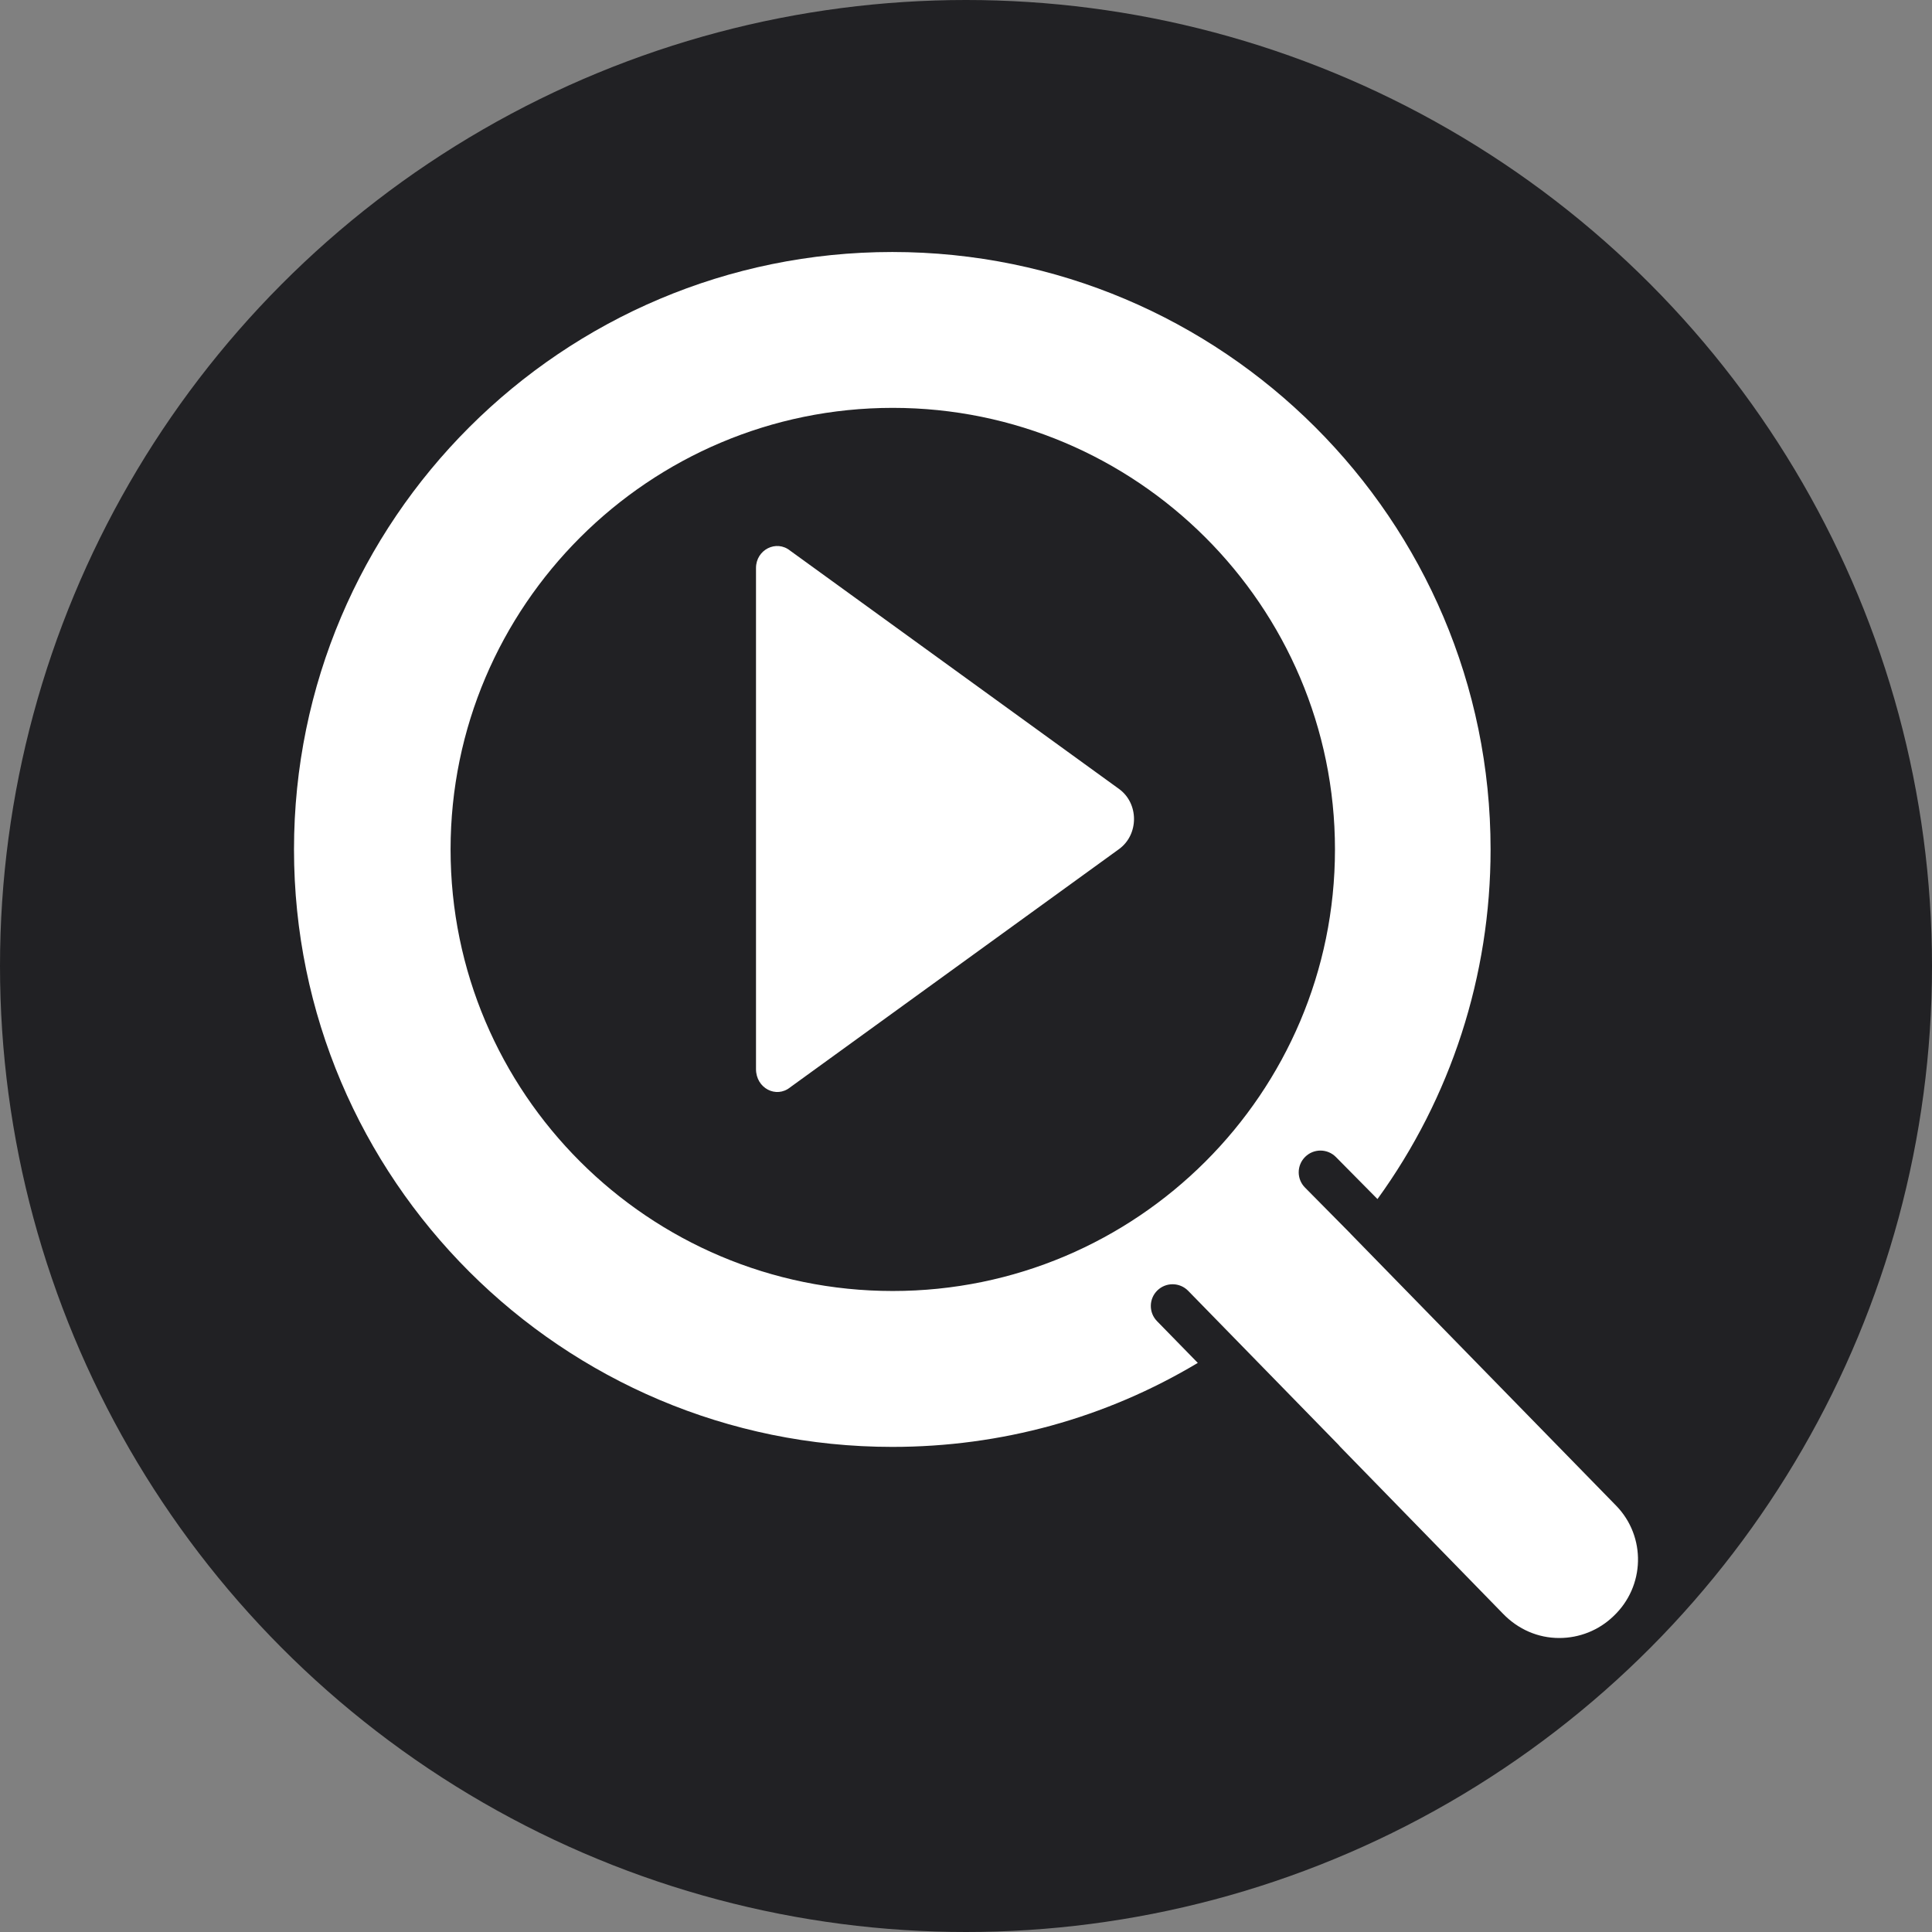
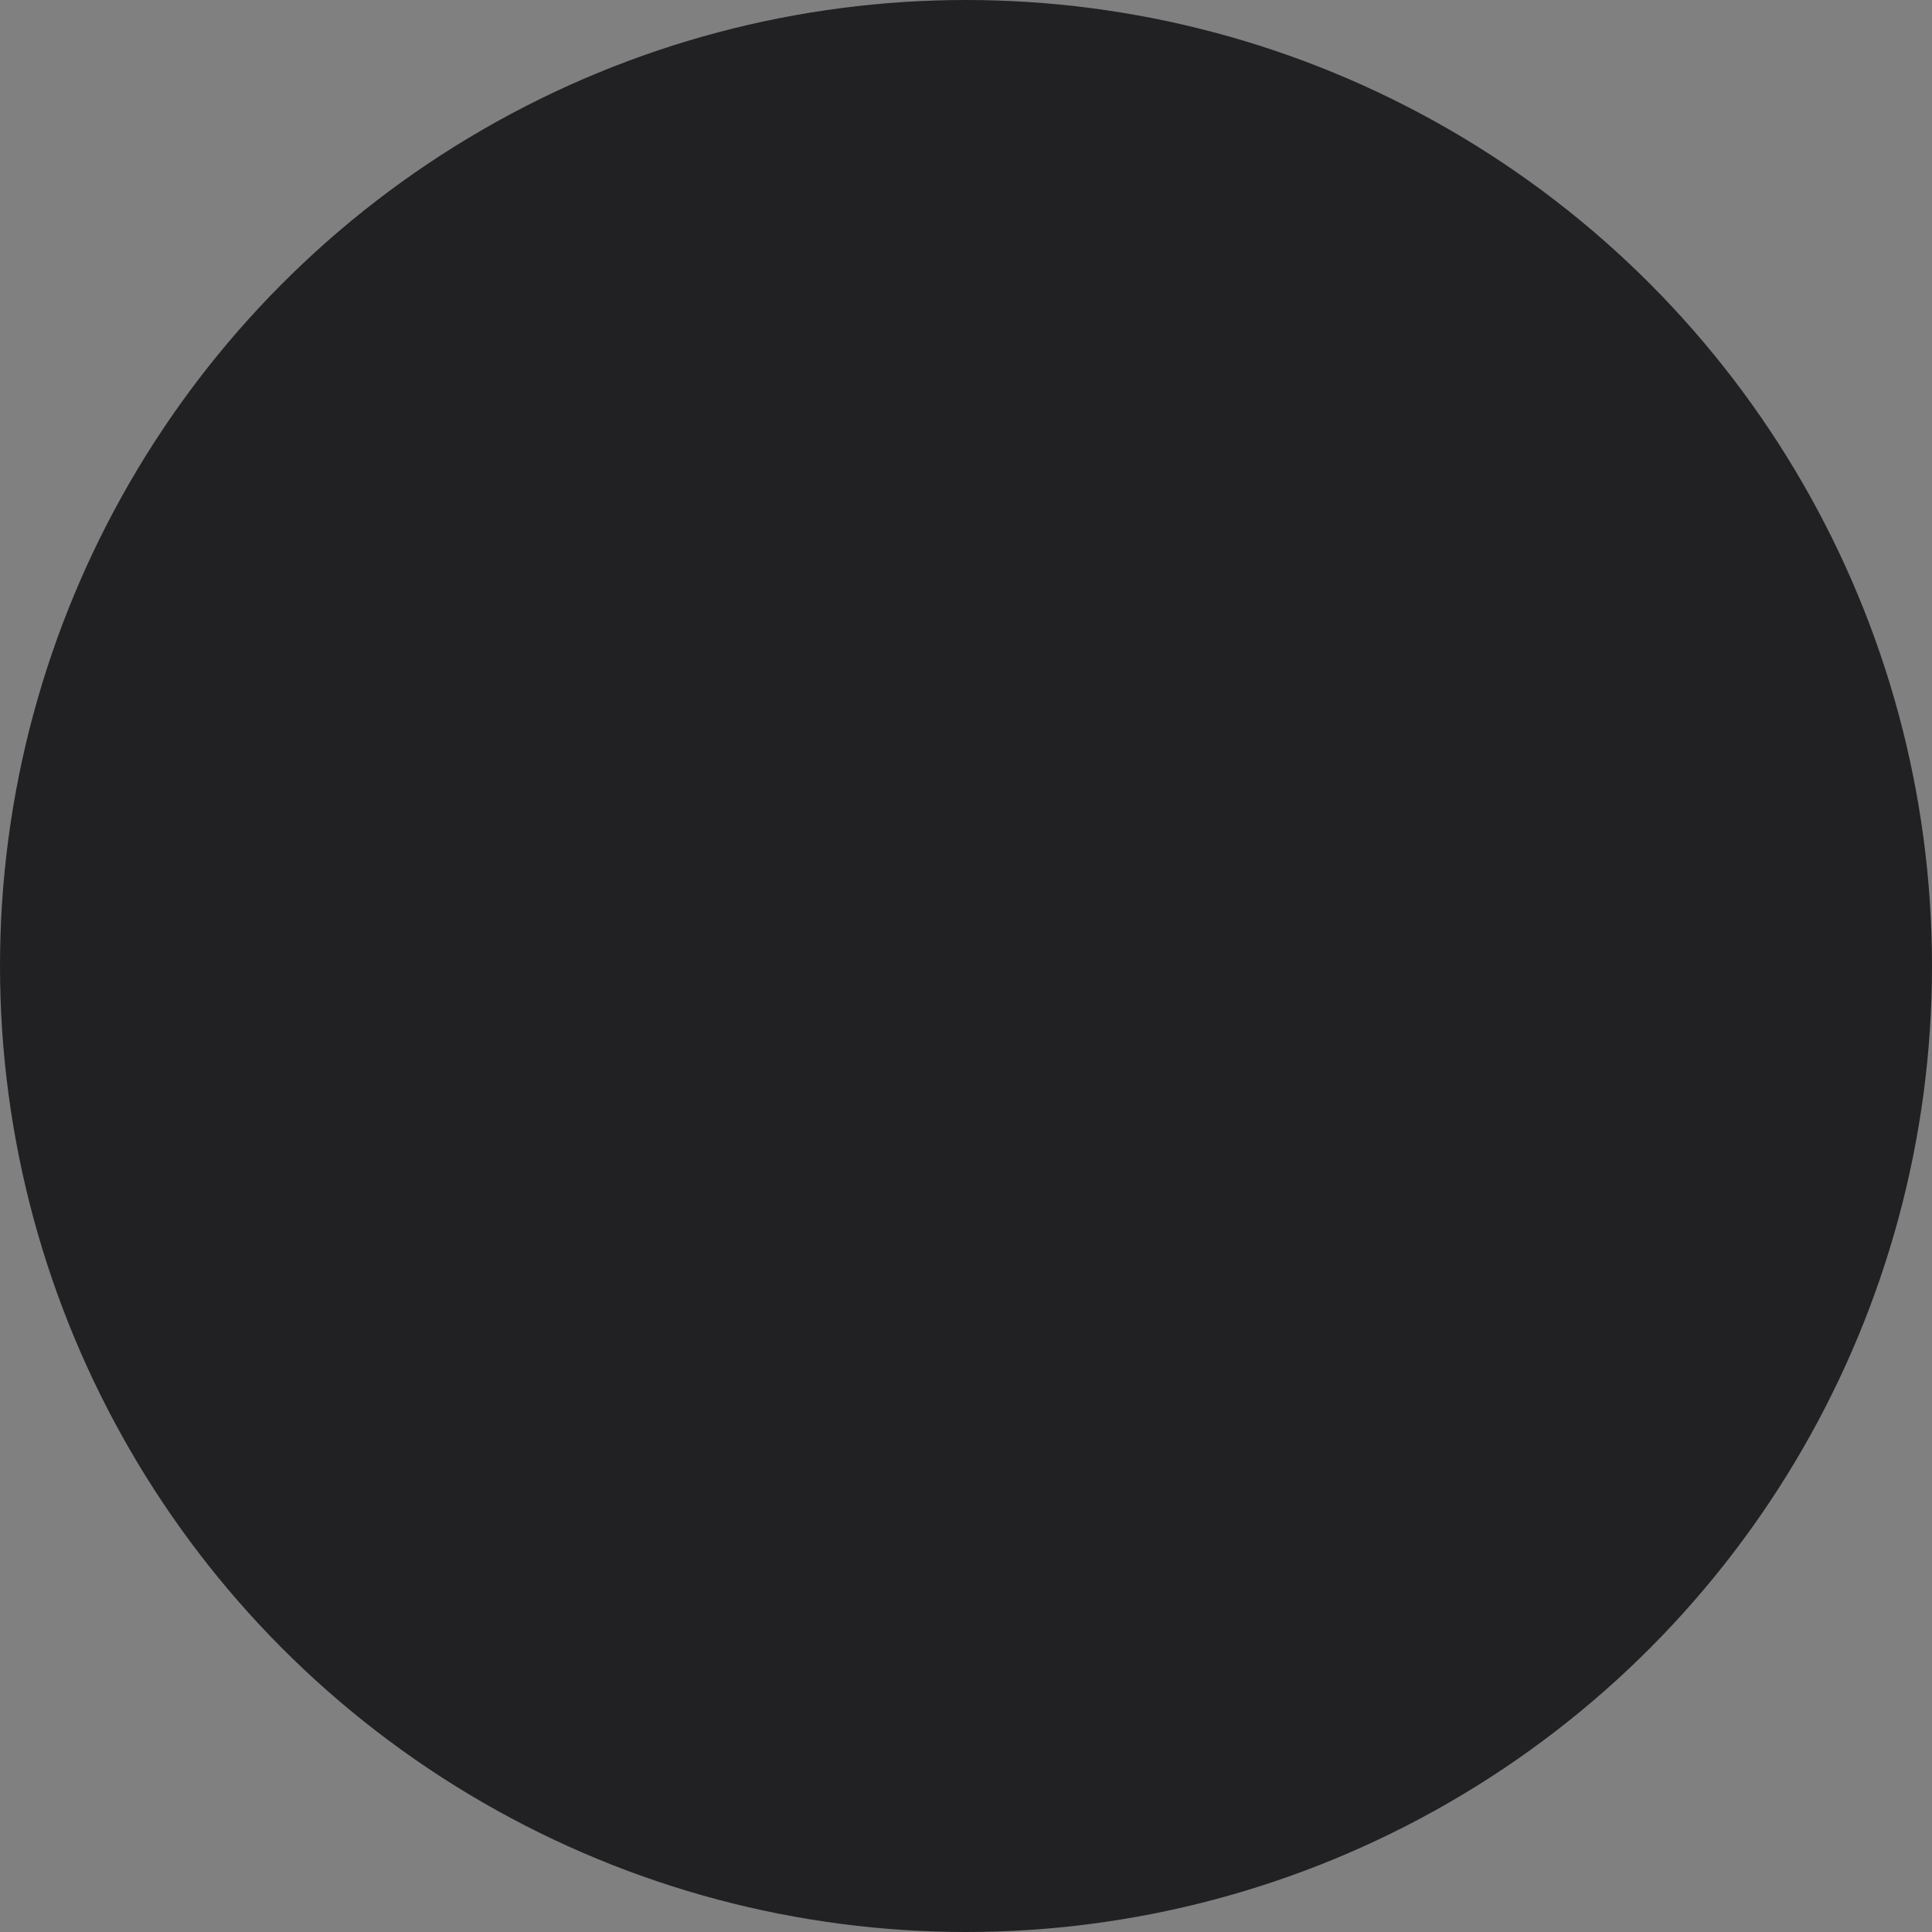
<svg xmlns="http://www.w3.org/2000/svg" width="46" height="46" viewBox="0 0 46 46" fill="none">
  <rect x="0" y="0" width="46" height="46" fill="#808080" stroke="none" />
  <circle cx="23" cy="23" r="23" fill="#212124" />
-   <path fill-rule="evenodd" clip-rule="evenodd" d="M32.153 29.371L38.482 35.852C39.195 36.587 39.172 37.77 38.413 38.483C38.067 38.816 37.607 39 37.124 39C36.618 39 36.146 38.793 35.789 38.425L31.908 34.445C31.895 34.429 31.882 34.414 31.868 34.399L28.29 30.734C28.09 30.529 27.762 30.525 27.557 30.724C27.352 30.924 27.348 31.251 27.548 31.456L28.519 32.45C26.321 33.765 23.837 34.45 21.245 34.45C13.386 34.45 7 28.073 7 20.225C7 12.377 13.386 6 21.245 6C29.104 6 35.49 12.377 35.49 20.225C35.49 23.23 34.548 26.134 32.797 28.549L31.808 27.549C31.607 27.345 31.279 27.343 31.076 27.544C30.872 27.745 30.87 28.072 31.071 28.275L32.154 29.37C32.154 29.37 32.153 29.371 32.153 29.371ZM31.785 20.225C31.785 14.422 27.056 9.711 21.256 9.711C15.457 9.711 10.728 14.422 10.728 20.225C10.728 26.027 15.446 30.738 21.256 30.738C27.067 30.738 31.785 26.027 31.785 20.225Z" fill="white" />
-   <path d="M18.813 25.889L26.647 20.214C27.118 19.868 27.118 19.132 26.647 18.787L18.813 13.111C18.482 12.844 18 13.089 18 13.524V25.454C18 25.912 18.482 26.157 18.813 25.889Z" fill="white" />
</svg>